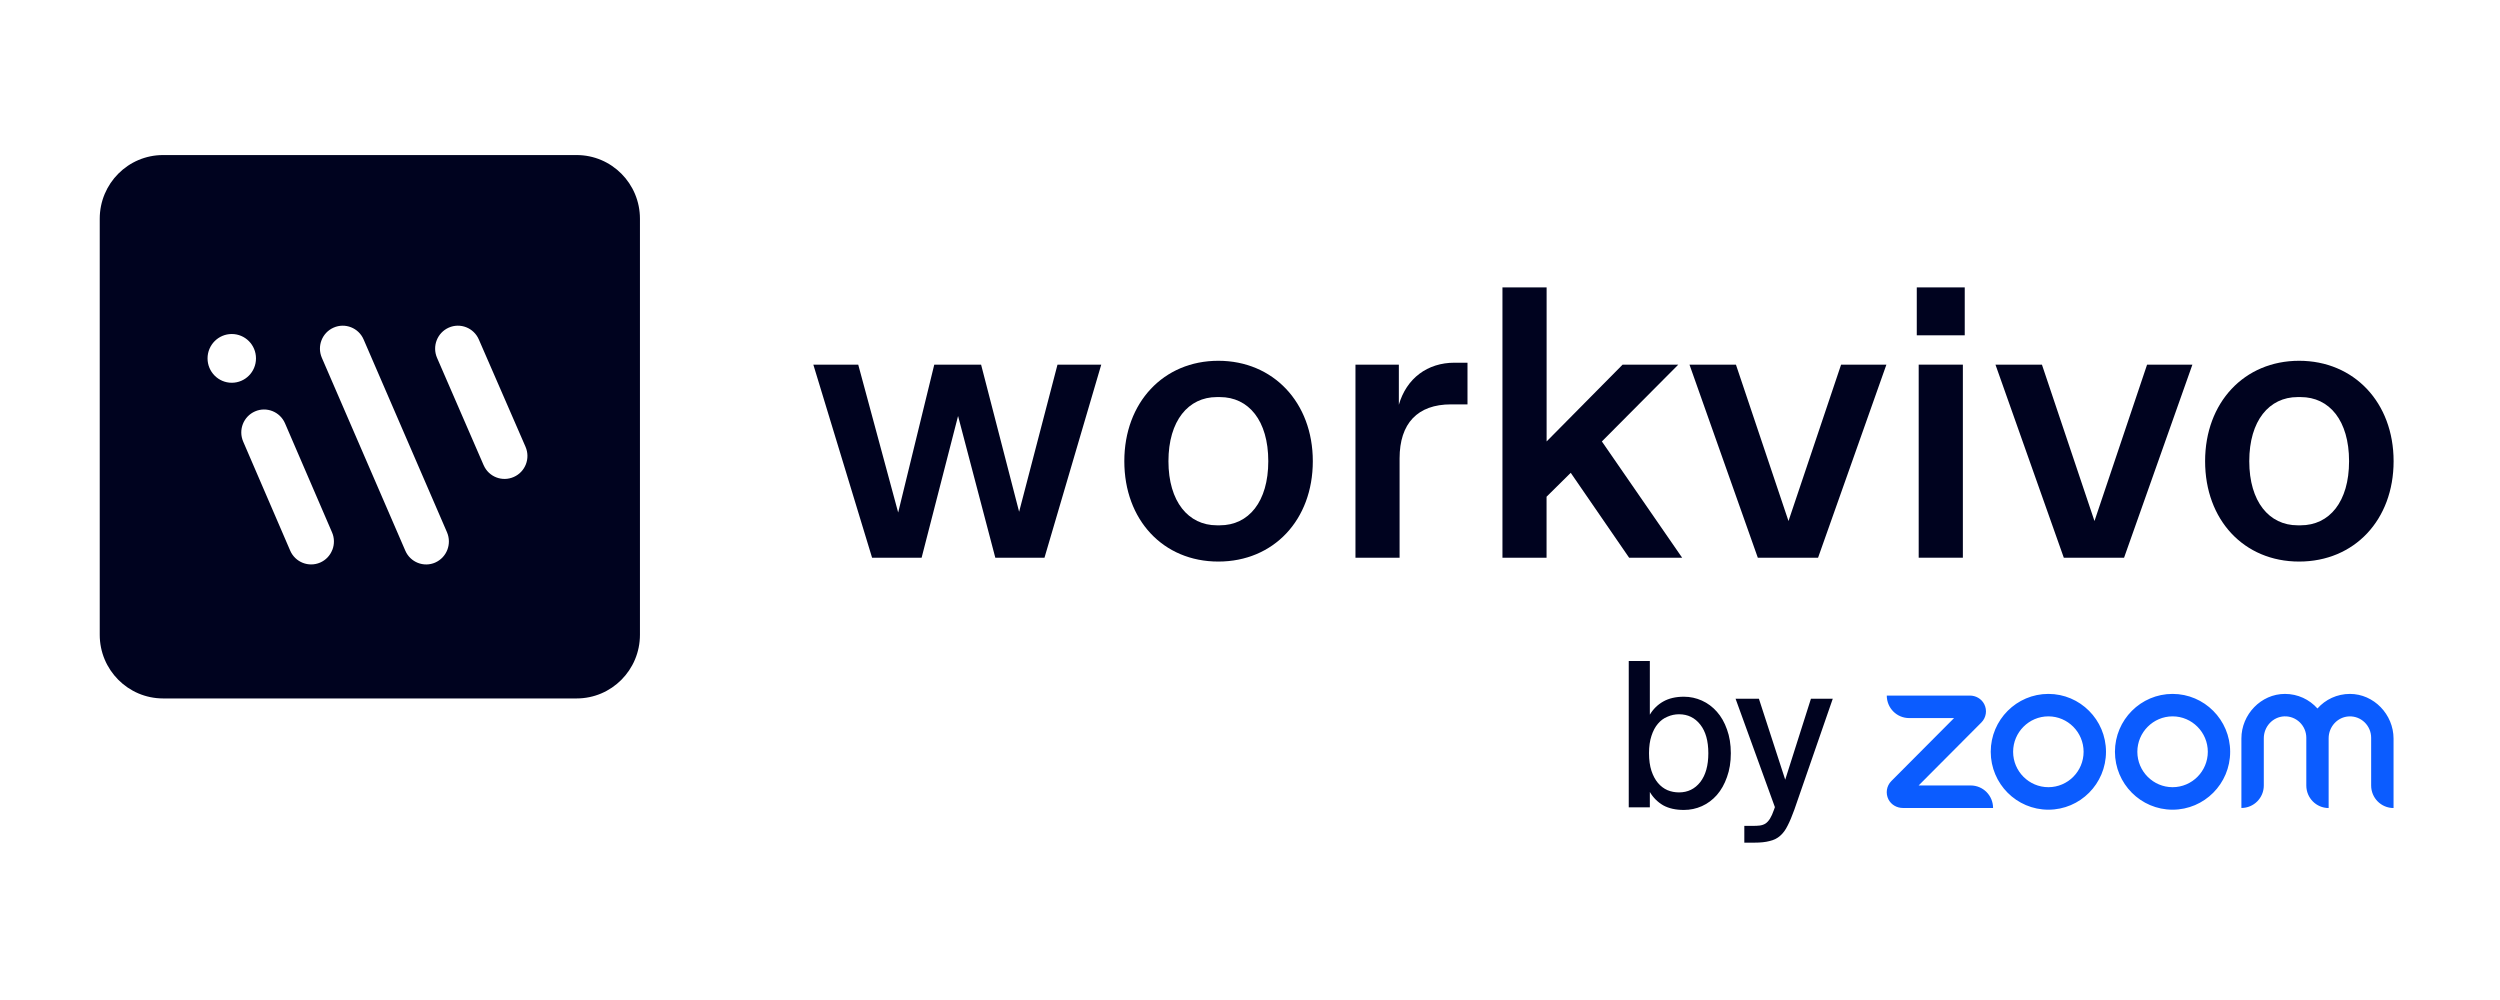
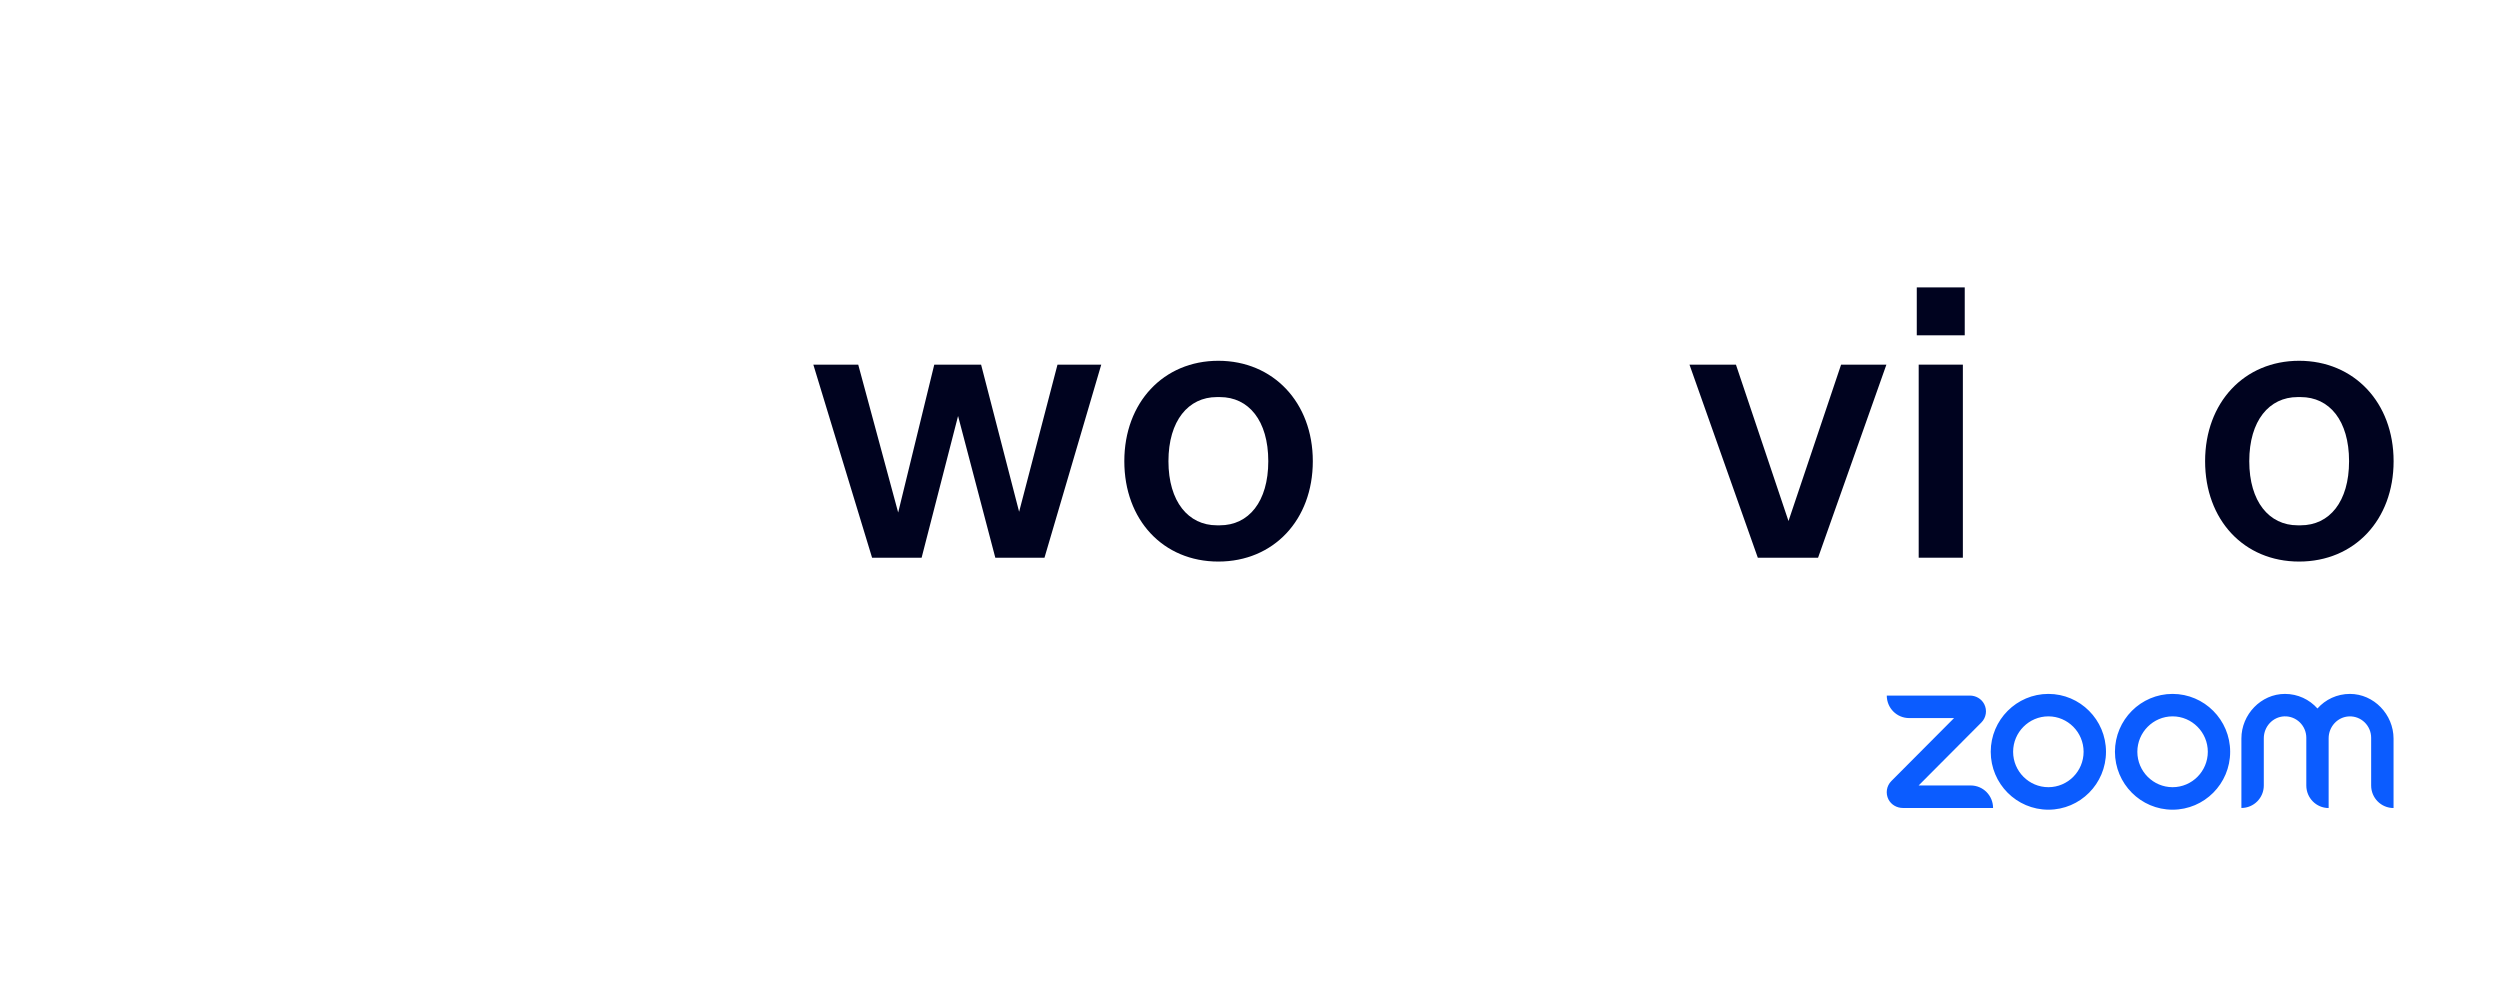
<svg xmlns="http://www.w3.org/2000/svg" width="250" zoomAndPan="magnify" viewBox="0 0 187.5 75" height="100" preserveAspectRatio="xMidYMid meet" version="1.0">
  <defs>
    <clipPath id="dccefbadb3">
      <path d="M 165 27 L 179.52 27 L 179.52 43 L 165 43 Z M 165 27 " clip-rule="nonzero" />
    </clipPath>
    <clipPath id="5609a49076">
-       <path d="M 7.48 11.609 L 48 11.609 L 48 53 L 7.48 53 Z M 7.48 11.609 " clip-rule="nonzero" />
-     </clipPath>
+       </clipPath>
    <clipPath id="23d0780427">
      <path d="M 141 52 L 179.52 52 L 179.52 61 L 141 61 Z M 141 52 " clip-rule="nonzero" />
    </clipPath>
    <clipPath id="48dc946de8">
      <path d="M 122 49 L 138 49 L 138 63.223 L 122 63.223 Z M 122 49 " clip-rule="nonzero" />
    </clipPath>
  </defs>
  <path fill="#00031f" d="M 79.312 27.348 L 82.594 27.348 L 78.336 41.828 L 74.648 41.828 L 71.855 31.199 L 69.121 41.828 L 65.406 41.828 L 61 27.348 L 64.367 27.348 L 67.363 38.438 L 70.07 27.348 L 73.582 27.348 L 76.434 38.383 Z M 79.312 27.348 " fill-opacity="1" fill-rule="nonzero" />
  <path fill="#00031f" d="M 84.324 34.59 C 84.324 30.188 87.262 27.059 91.375 27.059 C 95.492 27.059 98.461 30.188 98.461 34.59 C 98.461 38.992 95.523 42.117 91.375 42.117 C 87.23 42.117 84.324 38.988 84.324 34.59 Z M 91.492 39.398 C 93.652 39.398 95.121 37.629 95.121 34.59 C 95.121 31.547 93.652 29.781 91.492 29.781 L 91.262 29.781 C 89.133 29.781 87.633 31.547 87.633 34.59 C 87.633 37.629 89.133 39.398 91.262 39.398 Z M 91.492 39.398 " fill-opacity="1" fill-rule="nonzero" />
-   <path fill="#00031f" d="M 101.66 41.828 L 101.66 27.348 L 104.914 27.348 L 104.914 30.359 C 105.488 28.363 107.07 27.203 109.086 27.203 L 110.062 27.203 L 110.062 30.328 L 108.824 30.328 C 106.32 30.328 104.969 31.75 104.969 34.383 L 104.969 41.828 L 101.656 41.828 Z M 101.66 41.828 " fill-opacity="1" fill-rule="nonzero" />
-   <path fill="#00031f" d="M 112.684 41.828 L 112.684 21.555 L 115.996 21.555 L 115.996 33.109 L 121.695 27.348 L 125.871 27.348 L 120.141 33.109 L 126.16 41.828 L 122.184 41.828 L 117.805 35.461 L 115.992 37.254 L 115.992 41.828 L 112.68 41.828 Z M 112.684 41.828 " fill-opacity="1" fill-rule="nonzero" />
  <path fill="#00031f" d="M 138.082 27.348 L 141.48 27.348 L 136.355 41.828 L 131.836 41.828 L 126.711 27.348 L 130.195 27.348 L 134.137 39.078 L 138.082 27.348 L 138.086 27.348 Z M 138.082 27.348 " fill-opacity="1" fill-rule="nonzero" />
  <path fill="#00031f" d="M 143.758 25.148 L 143.758 21.555 L 147.355 21.555 L 147.355 25.148 Z M 143.902 41.828 L 143.902 27.348 L 147.215 27.348 L 147.215 41.828 Z M 143.902 41.828 " fill-opacity="1" fill-rule="nonzero" />
-   <path fill="#00031f" d="M 161.031 27.348 L 164.43 27.348 L 159.305 41.828 L 154.785 41.828 L 149.66 27.348 L 153.145 27.348 L 157.086 39.078 L 161.031 27.348 L 161.035 27.348 Z M 161.031 27.348 " fill-opacity="1" fill-rule="nonzero" />
  <g clip-path="url(#dccefbadb3)">
    <path fill="#00031f" d="M 165.383 34.59 C 165.383 30.188 168.32 27.059 172.434 27.059 C 176.551 27.059 179.52 30.188 179.52 34.59 C 179.52 38.992 176.582 42.117 172.434 42.117 C 168.289 42.117 165.383 38.988 165.383 34.59 Z M 172.551 39.398 C 174.711 39.398 176.18 37.629 176.18 34.59 C 176.18 31.547 174.711 29.781 172.551 29.781 L 172.32 29.781 C 170.191 29.781 168.695 31.547 168.695 34.59 C 168.695 37.629 170.191 39.398 172.32 39.398 Z M 172.551 39.398 " fill-opacity="1" fill-rule="nonzero" />
  </g>
  <g clip-path="url(#5609a49076)">
-     <path fill="#00031f" d="M 38.531 35.773 C 37.668 36.156 36.656 35.766 36.277 34.895 C 36.277 34.895 36.277 34.891 36.273 34.891 L 32.777 26.836 C 32.402 25.965 32.793 24.953 33.66 24.57 C 34.523 24.191 35.531 24.586 35.91 25.457 L 39.414 33.508 C 39.793 34.379 39.398 35.395 38.531 35.773 L 38.535 35.773 Z M 32.645 42.191 C 31.781 42.57 30.773 42.172 30.398 41.301 L 24.137 26.832 C 23.762 25.961 24.156 24.949 25.023 24.57 C 25.887 24.191 26.895 24.59 27.27 25.457 L 33.527 39.926 C 33.898 40.797 33.508 41.809 32.641 42.191 L 32.648 42.191 Z M 24.922 41.242 C 24.758 41.668 24.434 42.008 24.016 42.191 C 23.152 42.566 22.145 42.172 21.766 41.301 L 18.238 33.117 C 17.863 32.246 18.258 31.234 19.125 30.855 C 19.988 30.477 20.996 30.875 21.375 31.746 L 24.902 39.926 C 25.086 40.344 25.09 40.82 24.926 41.242 Z M 15.566 26.879 C 15.566 25.871 16.379 25.051 17.383 25.051 C 18.387 25.051 19.199 25.867 19.199 26.879 C 19.199 27.891 18.387 28.707 17.383 28.707 C 16.379 28.707 15.566 27.887 15.566 26.879 Z M 43.242 11.629 L 12.23 11.629 C 9.609 11.629 7.48 13.766 7.48 16.406 L 7.48 47.602 C 7.477 50.238 9.602 52.379 12.227 52.383 L 43.246 52.383 C 45.871 52.383 47.996 50.246 47.996 47.605 L 47.996 16.406 C 47.996 13.766 45.871 11.629 43.246 11.629 Z M 43.242 11.629 " fill-opacity="1" fill-rule="nonzero" />
+     <path fill="#00031f" d="M 38.531 35.773 C 37.668 36.156 36.656 35.766 36.277 34.895 C 36.277 34.895 36.277 34.891 36.273 34.891 L 32.777 26.836 C 32.402 25.965 32.793 24.953 33.66 24.57 C 34.523 24.191 35.531 24.586 35.91 25.457 L 39.414 33.508 C 39.793 34.379 39.398 35.395 38.531 35.773 L 38.535 35.773 Z M 32.645 42.191 C 31.781 42.57 30.773 42.172 30.398 41.301 L 24.137 26.832 C 23.762 25.961 24.156 24.949 25.023 24.57 C 25.887 24.191 26.895 24.59 27.27 25.457 L 33.527 39.926 C 33.898 40.797 33.508 41.809 32.641 42.191 L 32.648 42.191 Z M 24.922 41.242 C 24.758 41.668 24.434 42.008 24.016 42.191 C 23.152 42.566 22.145 42.172 21.766 41.301 L 18.238 33.117 C 17.863 32.246 18.258 31.234 19.125 30.855 C 19.988 30.477 20.996 30.875 21.375 31.746 L 24.902 39.926 C 25.086 40.344 25.09 40.82 24.926 41.242 Z M 15.566 26.879 C 15.566 25.871 16.379 25.051 17.383 25.051 C 18.387 25.051 19.199 25.867 19.199 26.879 C 19.199 27.891 18.387 28.707 17.383 28.707 C 16.379 28.707 15.566 27.887 15.566 26.879 Z M 43.242 11.629 L 12.23 11.629 C 9.609 11.629 7.48 13.766 7.48 16.406 L 7.48 47.602 C 7.477 50.238 9.602 52.379 12.227 52.383 L 43.246 52.383 C 45.871 52.383 47.996 50.246 47.996 47.605 L 47.996 16.406 C 47.996 13.766 45.871 11.629 43.246 11.629 Z " fill-opacity="1" fill-rule="nonzero" />
  </g>
  <g clip-path="url(#23d0780427)">
    <path fill="#0b5cff" d="M 149.48 60.598 L 142.715 60.598 C 142.27 60.598 141.848 60.363 141.637 59.961 C 141.402 59.5 141.488 58.945 141.848 58.582 L 146.555 53.855 L 143.184 53.855 C 142.258 53.855 141.508 53.102 141.508 52.168 L 147.738 52.168 C 148.184 52.168 148.605 52.402 148.816 52.809 C 149.051 53.266 148.965 53.82 148.605 54.184 L 143.898 58.91 L 147.801 58.91 C 148.73 58.91 149.48 59.664 149.48 60.598 L 149.477 60.598 Z M 176.246 52.043 C 175.277 52.043 174.402 52.465 173.809 53.137 C 173.207 52.461 172.336 52.043 171.371 52.043 C 169.574 52.043 168.105 53.586 168.105 55.387 L 168.105 60.598 C 169.035 60.598 169.785 59.844 169.785 58.91 L 169.785 55.371 C 169.785 54.5 170.453 53.766 171.316 53.727 C 172.223 53.691 172.973 54.426 172.973 55.332 L 172.973 58.914 C 172.973 59.848 173.723 60.602 174.648 60.602 L 174.648 55.371 C 174.648 54.5 175.32 53.766 176.18 53.73 C 177.086 53.691 177.836 54.426 177.836 55.332 L 177.836 58.914 C 177.836 59.848 178.586 60.602 179.516 60.602 L 179.516 55.391 C 179.512 53.586 178.043 52.043 176.242 52.043 Z M 157.949 56.383 C 157.949 58.781 156.012 60.727 153.629 60.727 C 151.242 60.727 149.305 58.781 149.305 56.383 C 149.305 53.988 151.25 52.043 153.629 52.043 C 156.008 52.043 157.949 53.988 157.949 56.383 Z M 156.27 56.383 C 156.27 54.922 155.086 53.727 153.629 53.727 C 152.172 53.727 150.984 54.922 150.984 56.383 C 150.984 57.848 152.172 59.039 153.629 59.039 C 155.086 59.039 156.27 57.848 156.27 56.383 Z M 167.262 56.383 C 167.262 58.781 165.324 60.727 162.941 60.727 C 160.559 60.727 158.621 58.781 158.621 56.383 C 158.621 53.988 160.562 52.043 162.941 52.043 C 165.32 52.043 167.262 53.988 167.262 56.383 Z M 165.586 56.383 C 165.586 54.922 164.398 53.727 162.945 53.727 C 161.492 53.727 160.301 54.922 160.301 56.383 C 160.301 57.848 161.488 59.039 162.945 59.039 C 164.398 59.039 165.586 57.848 165.586 56.383 Z M 165.586 56.383 " fill-opacity="1" fill-rule="nonzero" />
  </g>
  <g clip-path="url(#48dc946de8)">
-     <path fill="#00031f" d="M 123.676 56.492 C 123.676 57 123.738 57.438 123.859 57.812 C 123.98 58.176 124.141 58.477 124.344 58.719 C 124.547 58.961 124.785 59.141 125.059 59.262 C 125.332 59.375 125.621 59.43 125.926 59.43 C 126.582 59.43 127.113 59.172 127.52 58.656 C 127.926 58.133 128.125 57.41 128.125 56.492 C 128.125 55.574 127.926 54.859 127.52 54.344 C 127.113 53.828 126.582 53.57 125.926 53.57 C 125.621 53.57 125.332 53.633 125.059 53.754 C 124.785 53.863 124.547 54.039 124.344 54.281 C 124.141 54.516 123.98 54.816 123.859 55.191 C 123.738 55.555 123.676 55.988 123.676 56.492 Z M 123.738 49.574 L 123.738 53.602 C 123.988 53.18 124.324 52.852 124.738 52.617 C 125.164 52.375 125.68 52.254 126.289 52.254 C 126.766 52.254 127.215 52.352 127.641 52.543 C 128.066 52.734 128.441 53.012 128.762 53.375 C 129.086 53.738 129.34 54.184 129.523 54.707 C 129.715 55.234 129.812 55.828 129.812 56.492 C 129.812 57.16 129.715 57.754 129.523 58.281 C 129.34 58.805 129.09 59.254 128.762 59.629 C 128.441 59.992 128.066 60.27 127.641 60.461 C 127.215 60.652 126.766 60.746 126.289 60.746 C 125.68 60.746 125.164 60.633 124.738 60.398 C 124.324 60.156 123.988 59.824 123.738 59.398 L 123.738 60.551 L 122.156 60.551 L 122.156 49.574 Z M 130.824 63.199 L 130.824 61.941 L 131.445 61.941 C 131.66 61.941 131.84 61.934 131.992 61.914 C 132.156 61.891 132.297 61.84 132.418 61.762 C 132.539 61.68 132.648 61.559 132.75 61.398 C 132.852 61.234 132.953 61.008 133.055 60.715 L 133.117 60.535 L 130.168 52.406 L 131.918 52.406 L 133.891 58.477 L 135.82 52.406 L 137.457 52.406 L 134.574 60.73 C 134.398 61.215 134.234 61.613 134.07 61.926 C 133.918 62.238 133.734 62.492 133.512 62.684 C 133.297 62.875 133.035 63.008 132.719 63.078 C 132.418 63.16 132.035 63.199 131.582 63.199 Z M 130.824 63.199 " fill-opacity="1" fill-rule="nonzero" />
-   </g>
+     </g>
</svg>